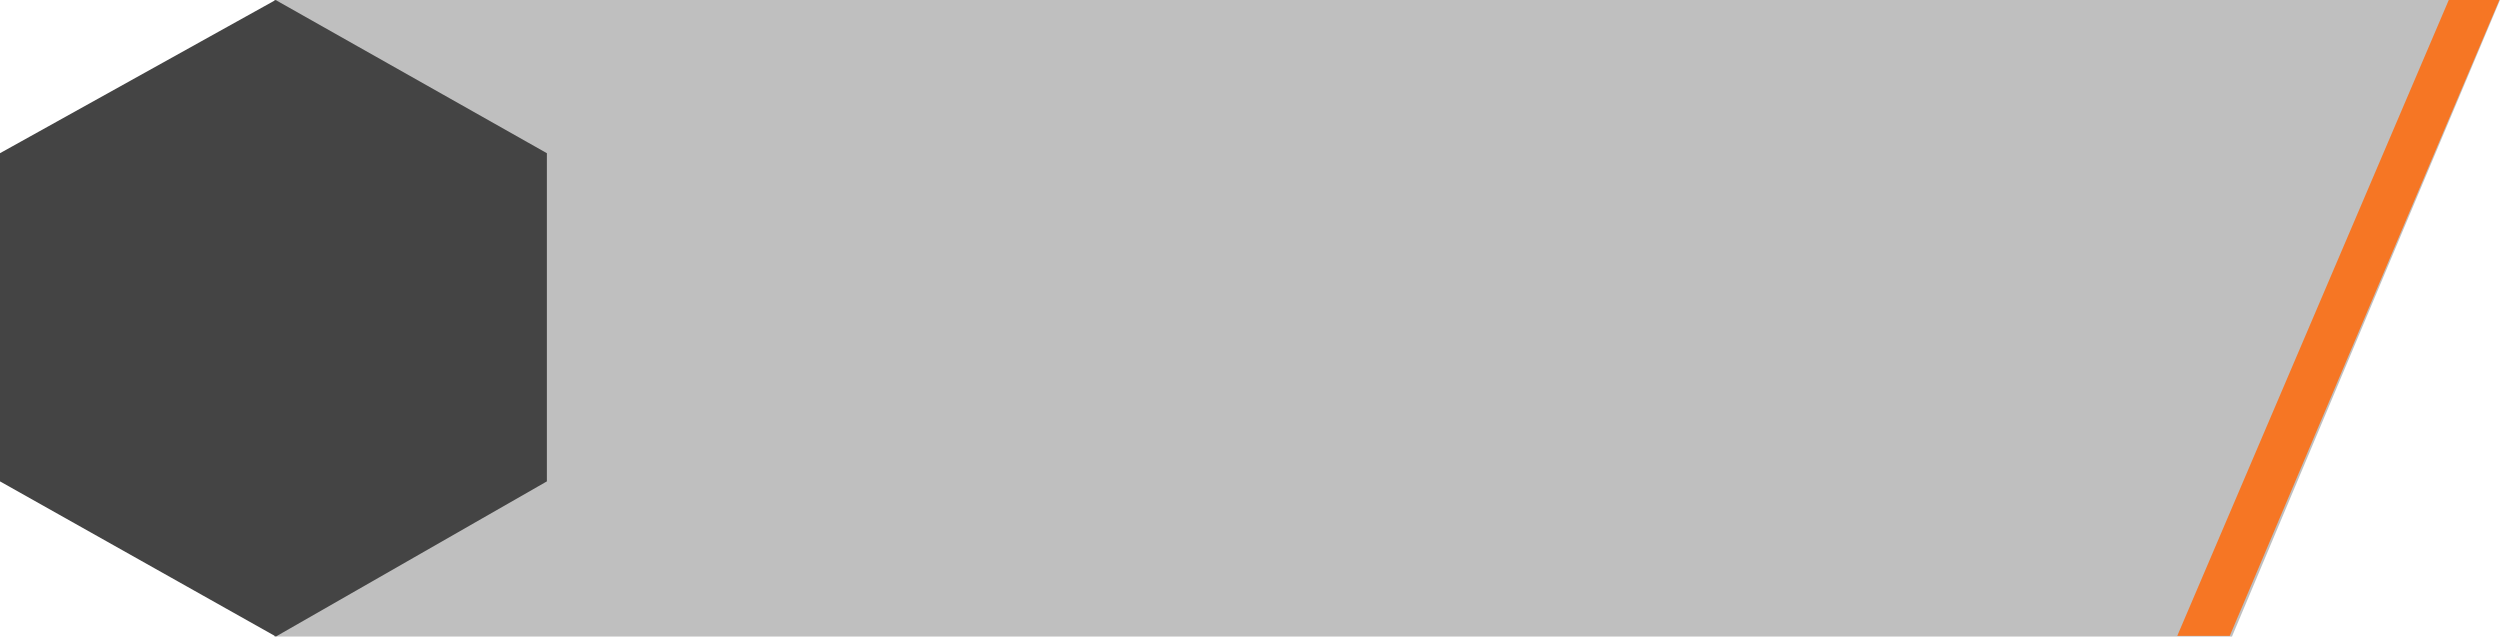
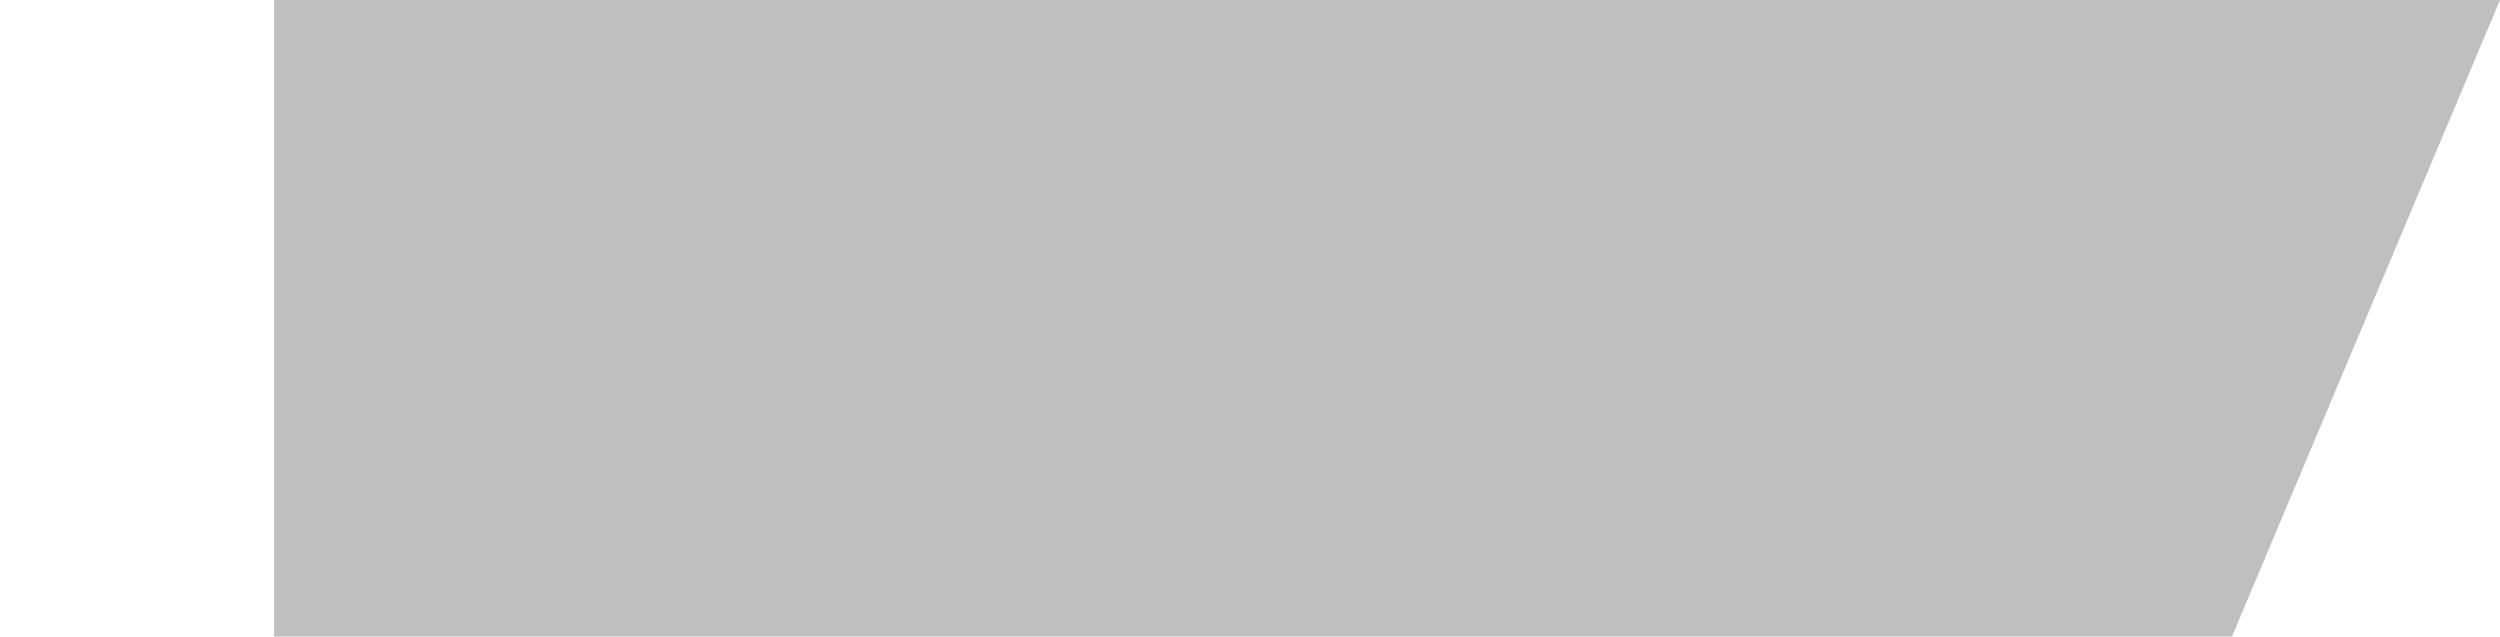
<svg xmlns="http://www.w3.org/2000/svg" width="1952" height="497" viewBox="0 0 1952 497" fill="none">
  <path d="M214 0H1952L1742.73 497H214V0Z" fill="#3D3D3D" fill-opacity="0.33" />
-   <path d="M0 119.616L215.188 0L427 119.616V248.753V375.864L215.423 497L0 375.864V248.753V119.616Z" fill="#444444" />
-   <path d="M1912 0H1951.5L1741 496.5H1700L1912 0Z" fill="#F67624" />
</svg>